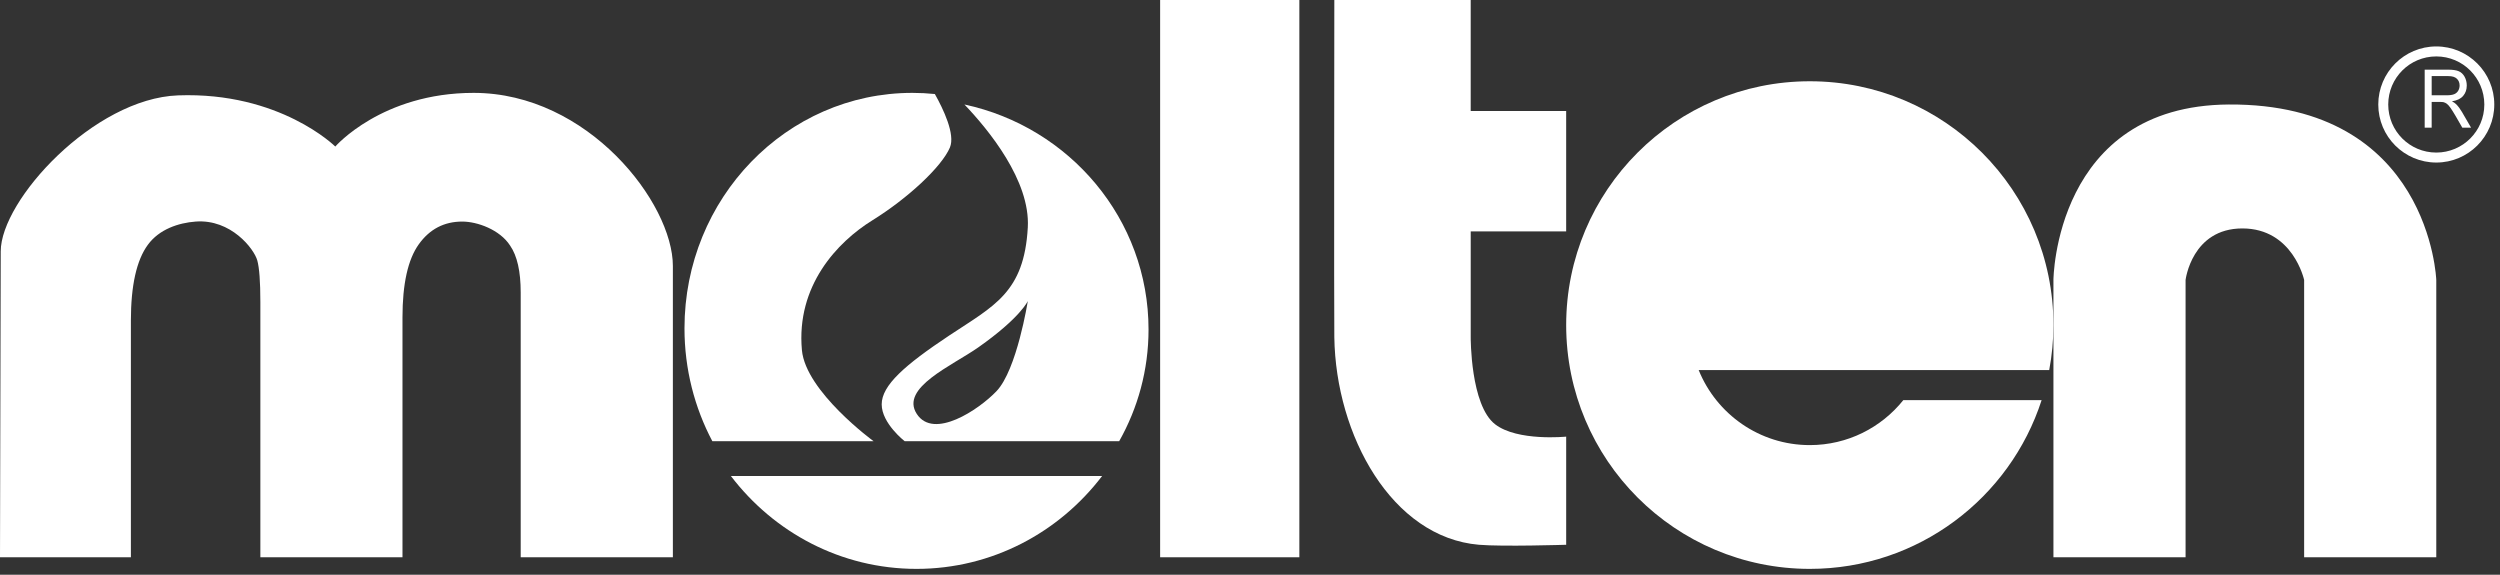
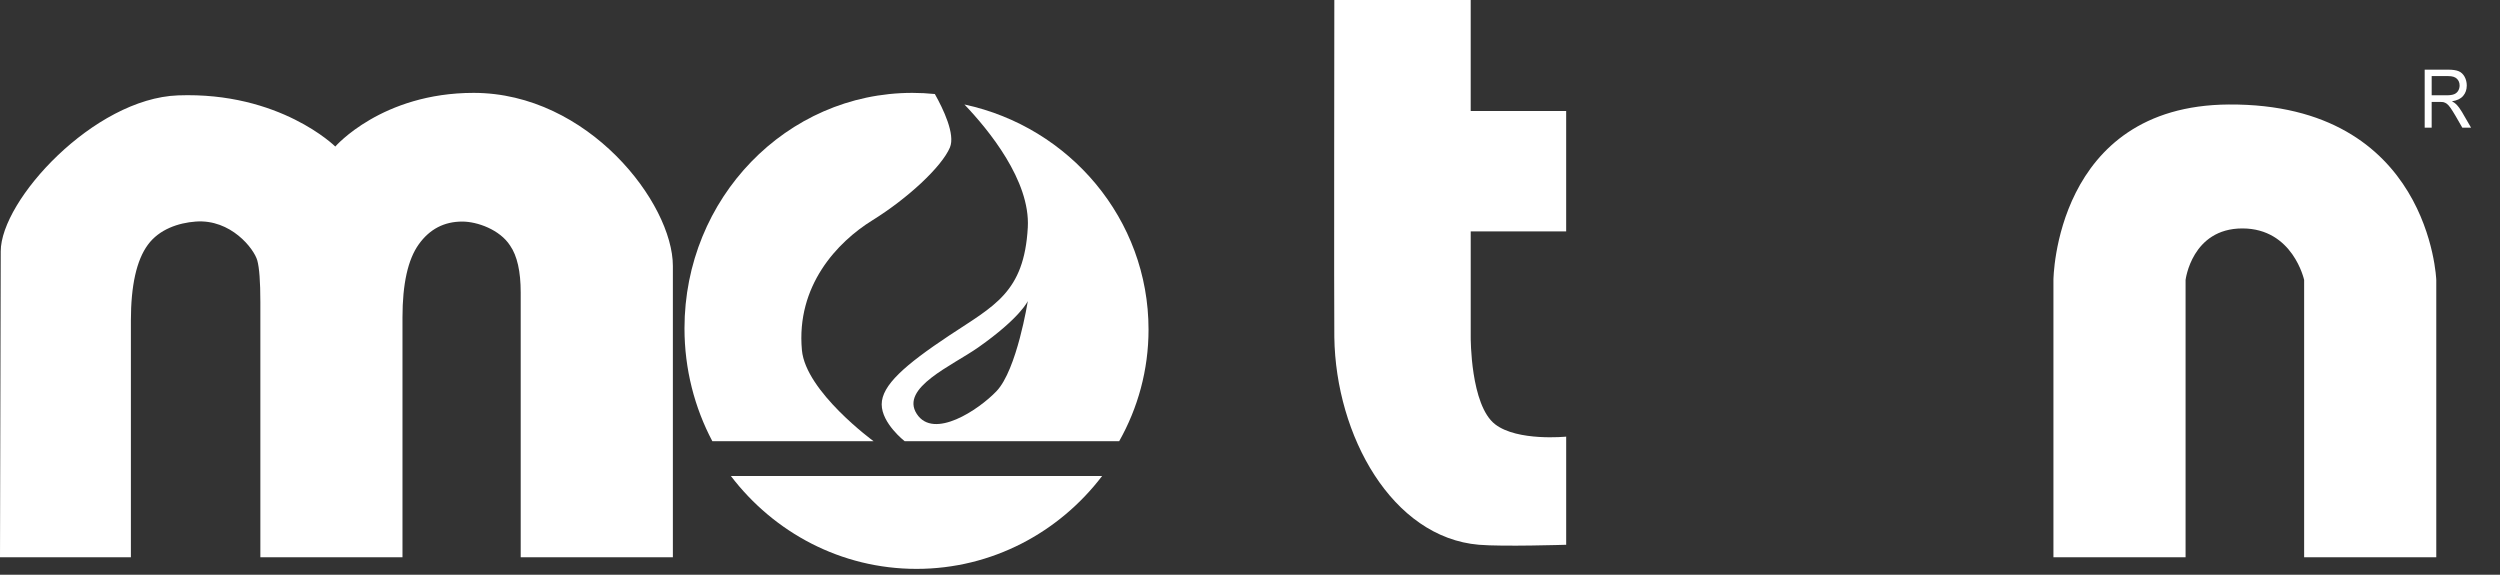
<svg xmlns="http://www.w3.org/2000/svg" width="174px" height="40px" viewBox="0 0 174 40" version="1.1">
  <rect x="0" y="0" width="174" height="40" fill="#333333" stroke="none" />
  <title>molten</title>
  <desc>Created with Sketch.</desc>
  <defs />
  <g id="Webseite" stroke="none" stroke-width="1" fill="none" fill-rule="evenodd">
    <g id="01_Startseite_Desktop" transform="translate(-1125, -4721)" fill="#FFFFFF">
      <g id="Sponsoren" transform="translate(0, 4470)">
        <g id="molten" transform="translate(1125, 251)">
          <path d="M55.813,24.37 C55.405,19.893 58.266,16.853 60.719,15.333 C63.171,13.812 65.541,11.616 66.114,10.265 C66.499,9.351 65.654,7.591 65.066,6.544 C64.55,6.492 64.027,6.464 63.497,6.464 C54.739,6.464 47.64,13.8 47.64,22.85 C47.64,25.696 48.343,28.371 49.578,30.706 L60.799,30.706 C60.799,30.706 56.078,27.26 55.813,24.37 L55.813,24.37 Z" id="Shape" />
          <path d="M69.35,27.233 C68.116,28.521 64.979,30.624 63.805,28.805 C62.631,26.99 66.269,25.456 68.09,24.177 C71.031,22.109 71.535,20.953 71.535,20.953 C71.535,20.953 70.779,25.746 69.35,27.233 L69.35,27.233 L69.35,27.233 Z M67.124,7.272 C68.797,9.025 71.715,12.57 71.535,15.828 C71.283,20.372 69.181,21.283 66.073,23.347 C62.963,25.414 61.366,26.821 61.366,28.143 C61.366,29.466 62.963,30.706 62.963,30.706 L77.896,30.706 C79.195,28.403 79.938,25.755 79.938,22.936 C79.939,15.258 74.451,8.844 67.124,7.272 L67.124,7.272 Z" id="Shape" />
          <path d="M50.87,33.13 C53.865,37.06 58.534,39.594 63.789,39.594 C69.044,39.594 73.713,37.06 76.708,33.13 L50.87,33.13 L50.87,33.13 Z" id="Shape" />
          <path d="M0.051,17.495 C0.051,13.934 6.532,6.853 12.393,6.638 C19.484,6.377 23.336,10.199 23.336,10.199 C23.336,10.199 26.574,6.464 32.965,6.464 C40.933,6.464 46.832,14.139 46.832,18.514 L46.832,38.786 L36.241,38.786 L36.241,20.356 C36.241,18.894 35.997,17.809 35.507,17.098 C34.793,15.981 33.214,15.421 32.175,15.421 C30.91,15.421 29.901,15.949 29.145,17.006 C28.39,18.062 28.013,19.759 28.013,22.093 L28.013,38.786 L18.121,38.786 L18.121,21.011 C18.121,19.595 18.048,18.633 17.907,18.125 C17.681,17.316 16.071,15.237 13.62,15.421 C12.414,15.511 11.081,15.959 10.294,17.033 C9.504,18.106 9.11,19.868 9.11,22.319 L9.11,38.786 L0,38.786 L0.051,17.495 L0.051,17.495 Z" id="Shape" />
-           <polygon id="Shape" points="80.745 0 90.435 0 90.435 38.786 80.745 38.786" />
          <path d="M109.005,16.108 L109.005,7.727 L102.361,7.727 L102.361,0 L92.869,0 C92.869,0 92.842,21.66 92.869,23.473 C92.97,30.304 96.868,37.404 102.937,37.916 C104.58,38.055 109.006,37.916 109.006,37.916 L109.006,30.389 C109.006,30.389 105.624,30.733 104.065,29.534 C102.333,28.207 102.362,23.472 102.362,23.472 L102.362,16.106 L109.005,16.106 L109.005,16.108 Z" id="Shape" />
-           <path d="M132.472,27.848 L142.097,27.848 C139.895,34.662 133.506,39.594 125.963,39.594 C116.598,39.594 109.006,31.998 109.006,22.625 C109.006,13.254 116.598,5.656 125.963,5.656 C135.326,5.656 142.919,13.253 142.919,22.625 C142.919,23.697 142.815,24.743 142.625,25.758 L133.699,25.758 L130.31,25.758 L118.228,25.758 C119.467,28.818 122.461,30.979 125.963,30.979 C128.596,30.979 130.943,29.756 132.472,27.848 L132.472,27.848 Z" id="Shape" />
-           <path d="M132.422,17.777 L118.696,17.777 C120.19,15.827 122.704,14.545 125.559,14.545 C128.41,14.545 130.927,15.827 132.422,17.777 L132.422,17.777 Z" id="Shape" />
          <path d="M160.368,19.486 L160.368,38.786 L169.565,38.786 L169.565,19.486 C169.565,19.486 169.135,7.187 155.124,7.273 C143.005,7.347 142.919,19.486 142.919,19.486 L142.919,38.786 L152.116,38.786 L152.116,19.486 C152.116,19.486 152.546,15.899 156.07,15.899 C159.594,15.899 160.368,19.486 160.368,19.486 L160.368,19.486 Z" id="Shape" />
          <path d="M168.758,8.888 L168.758,4.848 L170.383,4.848 C170.71,4.848 170.959,4.885 171.128,4.958 C171.297,5.03 171.433,5.157 171.536,5.341 C171.636,5.525 171.687,5.729 171.687,5.951 C171.687,6.238 171.603,6.479 171.435,6.675 C171.266,6.872 171.007,6.997 170.655,7.051 C170.784,7.118 170.88,7.185 170.948,7.252 C171.089,7.395 171.224,7.574 171.35,7.789 L171.987,8.888 L171.378,8.888 L170.894,8.047 C170.752,7.806 170.635,7.62 170.542,7.491 C170.45,7.363 170.368,7.273 170.298,7.221 C170.223,7.17 170.151,7.134 170.076,7.113 C170.02,7.1 169.931,7.094 169.807,7.094 L169.244,7.094 L169.244,8.888 L168.758,8.888 L168.758,8.888 Z M169.244,6.632 L170.285,6.632 C170.506,6.632 170.682,6.607 170.807,6.557 C170.932,6.506 171.026,6.425 171.092,6.314 C171.155,6.203 171.189,6.082 171.189,5.952 C171.189,5.761 171.126,5.604 171.001,5.481 C170.875,5.358 170.675,5.296 170.403,5.296 L169.245,5.296 L169.245,6.632 L169.244,6.632 Z" id="Shape" />
-           <path d="M173.602,7.273 L173.602,7.274 C173.602,8.388 173.15,9.399 172.418,10.131 C171.688,10.86 170.681,11.313 169.568,11.313 L169.564,11.313 L169.564,11.313 C168.449,11.313 167.441,10.859 166.708,10.128 C165.98,9.397 165.528,8.388 165.528,7.275 L165.528,7.272 L165.528,7.271 C165.528,6.158 165.98,5.147 166.712,4.415 C167.44,3.686 168.449,3.233 169.562,3.232 L169.564,3.232 L169.566,3.232 C170.679,3.232 171.689,3.686 172.42,4.417 C173.15,5.148 173.602,6.157 173.602,7.269 L173.602,7.273 L173.602,7.273 Z M172.909,7.274 L172.909,7.273 L172.909,7.27 C172.907,6.347 172.534,5.511 171.929,4.906 C171.327,4.301 170.49,3.927 169.566,3.927 L169.564,3.927 L169.562,3.927 C168.638,3.928 167.804,4.302 167.199,4.906 C166.596,5.511 166.221,6.348 166.221,7.271 L166.221,7.272 L166.221,7.275 C166.221,8.199 166.596,9.035 167.199,9.639 C167.803,10.243 168.638,10.618 169.564,10.619 L169.564,10.619 L169.568,10.619 C170.49,10.618 171.326,10.243 171.929,9.639 C172.534,9.036 172.909,8.199 172.909,7.274 L172.909,7.274 Z" id="Shape" fill-rule="nonzero" />
        </g>
      </g>
    </g>
  </g>
</svg>